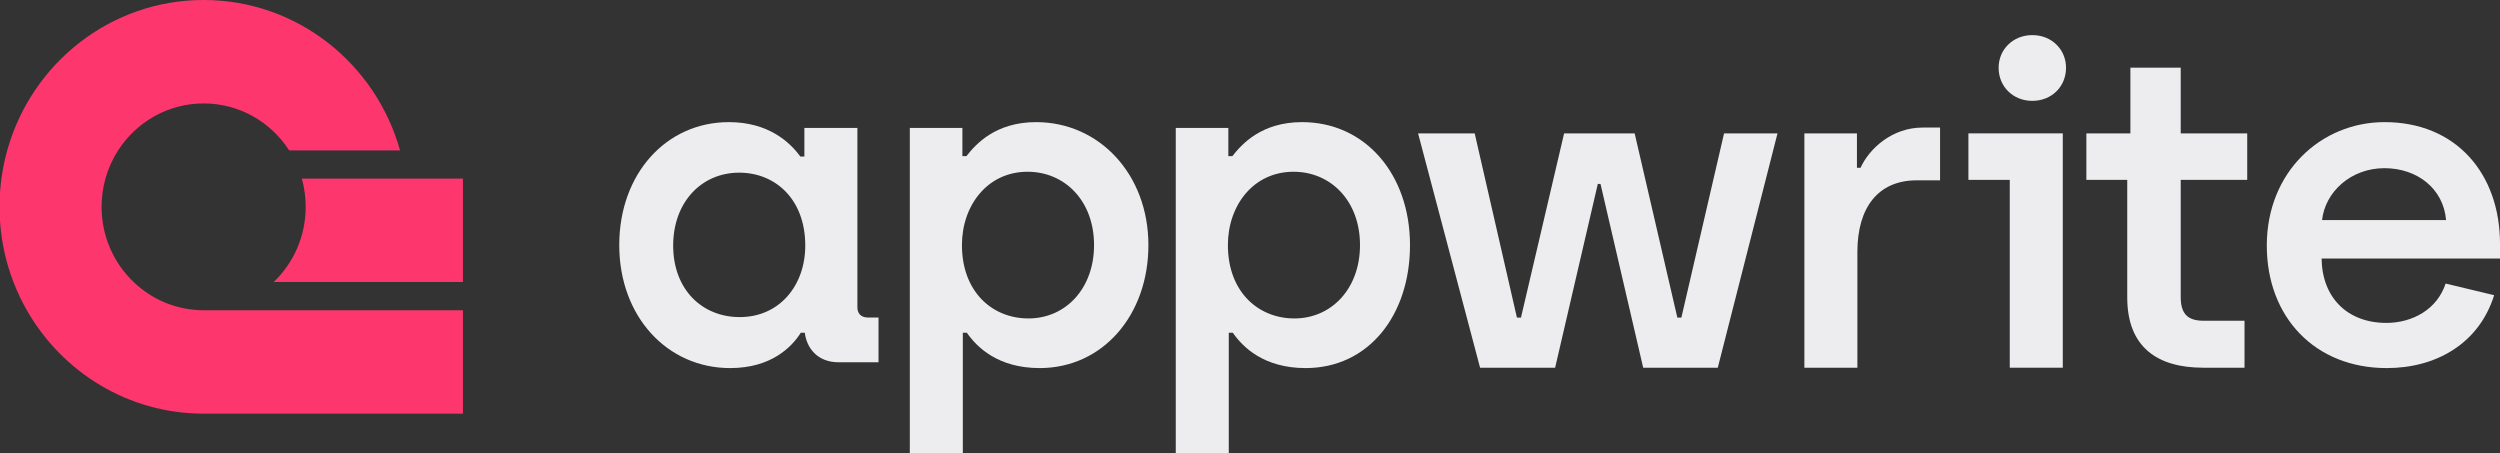
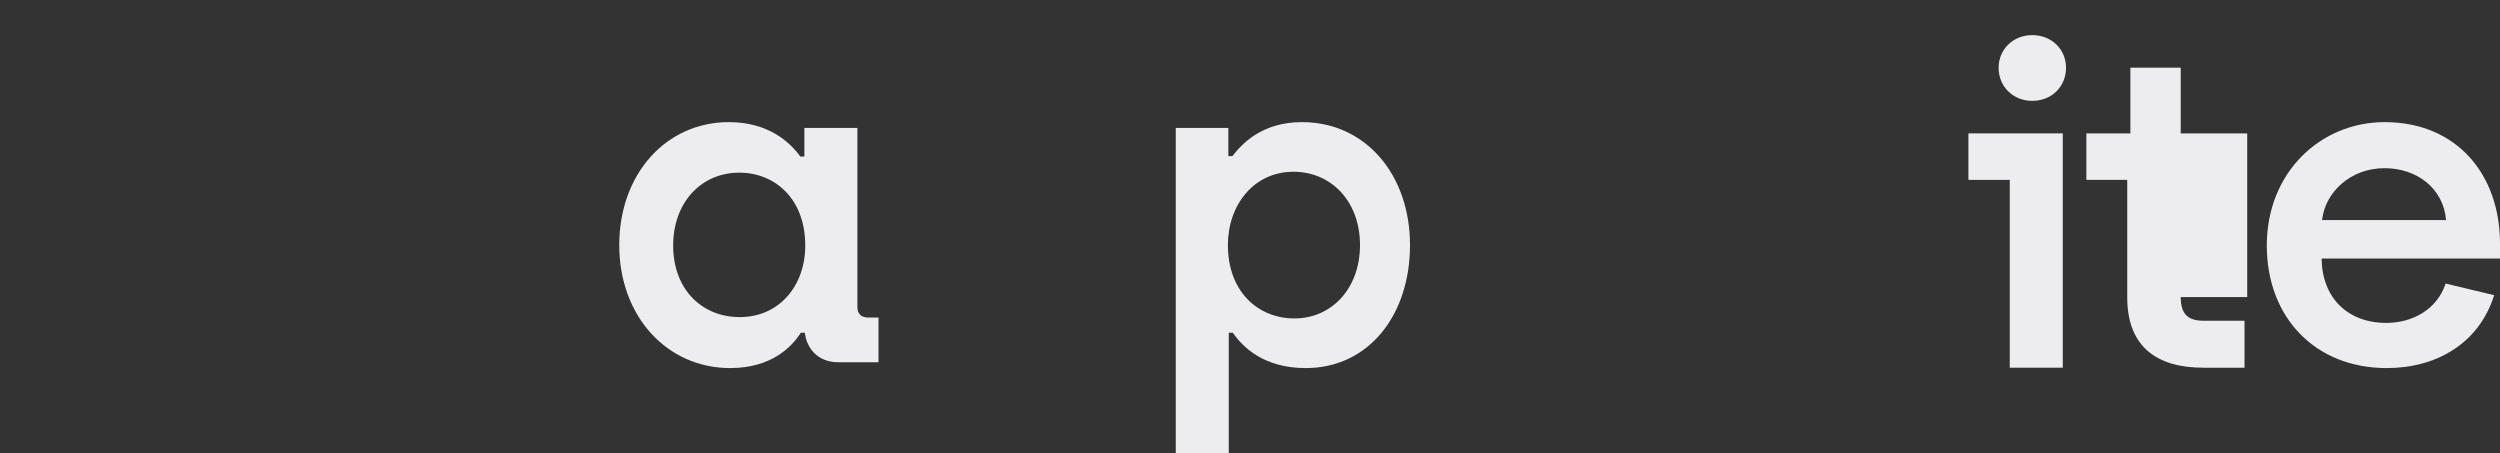
<svg xmlns="http://www.w3.org/2000/svg" width="160" height="29" viewBox="0 0 160 29" fill="none">
  <rect x="0" y="0" width="160" height="29" fill="#333333" stroke="none" />
  <path d="M46.735 23.557C49.352 23.557 50.675 22.212 51.25 21.296H51.508C51.624 22.269 52.314 23.185 53.665 23.185H56.225V20.323H55.563C55.103 20.323 54.873 20.065 54.873 19.664V8.188H51.48V10.019H51.221C50.559 9.103 49.179 7.816 46.649 7.816C42.623 7.816 39.632 11.136 39.632 15.686C39.632 20.237 42.68 23.557 46.735 23.557ZM47.339 20.294C44.952 20.294 43.083 18.548 43.083 15.715C43.083 12.939 44.894 11.05 47.31 11.05C49.611 11.05 51.537 12.738 51.537 15.715C51.537 18.262 49.898 20.294 47.339 20.294Z" fill="#EDEDF0" />
-   <path d="M58.228 29H61.621V21.296H61.88C62.513 22.212 63.864 23.557 66.539 23.557C70.565 23.557 73.498 20.18 73.498 15.686C73.498 11.164 70.364 7.816 66.309 7.816C63.721 7.816 62.455 9.218 61.852 9.991H61.593V8.188H58.228V29ZM65.82 20.38C63.491 20.38 61.564 18.663 61.564 15.686C61.564 13.139 63.203 10.992 65.763 10.992C68.149 10.992 70.019 12.853 70.019 15.686C70.019 18.462 68.207 20.38 65.82 20.38Z" fill="#EDEDF0" />
  <path d="M75.249 29H78.642V21.296H78.901C79.534 22.212 80.886 23.557 83.56 23.557C87.586 23.557 90.24 20.18 90.24 15.686C90.24 11.164 87.385 7.816 83.33 7.816C80.742 7.816 79.477 9.218 78.873 9.991H78.614V8.188H75.249V29ZM82.841 20.38C80.512 20.38 78.585 18.663 78.585 15.686C78.585 13.139 80.224 10.992 82.784 10.992C85.17 10.992 87.04 12.853 87.04 15.686C87.04 18.462 85.228 20.38 82.841 20.38Z" fill="#EDEDF0" />
-   <path d="M94.725 23.533H99.528L102.26 11.77H102.432L105.164 23.533H109.938L113.76 8.536H110.34L107.608 20.328H107.35L104.618 8.536H100.103L97.342 20.328H97.083L94.38 8.536H90.757L94.725 23.533Z" fill="#EDEDF0" />
-   <path d="M115.48 23.533H118.873V16.12C118.873 13.287 120.196 11.541 122.669 11.541H124.164V8.164H123.043C121.116 8.164 119.649 9.48 119.074 10.74H118.844V8.536H115.48V23.533Z" fill="#EDEDF0" />
-   <path d="M141.004 23.533H143.649V20.528H141.032C139.997 20.528 139.566 20.07 139.566 19.011V11.512H143.822V8.536H139.566V4.329H136.345V8.536H133.527V11.512H136.144V19.04C136.144 22.216 138.07 23.533 141.004 23.533Z" fill="#EDEDF0" />
+   <path d="M141.004 23.533H143.649V20.528H141.032C139.997 20.528 139.566 20.07 139.566 19.011H143.822V8.536H139.566V4.329H136.345V8.536H133.527V11.512H136.144V19.04C136.144 22.216 138.07 23.533 141.004 23.533Z" fill="#EDEDF0" />
  <path d="M152.753 23.557C155.888 23.557 158.648 22.011 159.626 18.892L156.52 18.148C155.974 19.808 154.392 20.666 152.724 20.666C150.251 20.666 148.612 19.063 148.583 16.545H160V15.6C160 11.136 157.21 7.816 152.609 7.816C148.555 7.816 145.075 10.992 145.075 15.715C145.075 20.294 148.152 23.557 152.753 23.557ZM148.612 14.083C148.813 12.28 150.452 10.763 152.609 10.763C154.68 10.763 156.376 12.051 156.549 14.083H148.612Z" fill="#EDEDF0" />
  <path fill-rule="evenodd" clip-rule="evenodd" d="M132.018 23.533H128.625V11.512H125.979V8.536H132.018V23.533Z" fill="#EDEDF0" />
  <path d="M130.069 6.455C131.306 6.455 132.226 5.539 132.226 4.337C132.226 3.163 131.306 2.247 130.069 2.247C128.833 2.247 127.912 3.163 127.912 4.337C127.912 5.539 128.833 6.455 130.069 6.455Z" fill="#EDEDF0" />
-   <path d="M29.628 19.856V26.474H13.033C8.198 26.474 3.976 23.812 1.718 19.856C1.389 19.28 1.102 18.677 0.861 18.05C0.388 16.823 0.09 15.506 0 14.132V12.342C0.02 12.036 0.05 11.732 0.091 11.432C0.173 10.816 0.298 10.213 0.462 9.627C2.012 4.071 7.053 0 13.033 0C19.012 0 24.052 4.071 25.603 9.627H18.507C17.342 7.816 15.326 6.619 13.033 6.619C10.74 6.619 8.723 7.816 7.558 9.627C7.203 10.178 6.928 10.785 6.747 11.432C6.587 12.006 6.501 12.611 6.501 13.237C6.501 15.134 7.289 16.844 8.551 18.05C9.721 19.17 11.298 19.856 13.033 19.856H29.628Z" fill="#FD366E" />
-   <path d="M29.628 11.432V18.05H17.514C18.776 16.844 19.564 15.134 19.564 13.237C19.564 12.611 19.478 12.006 19.318 11.432H29.628Z" fill="#FD366E" />
</svg>